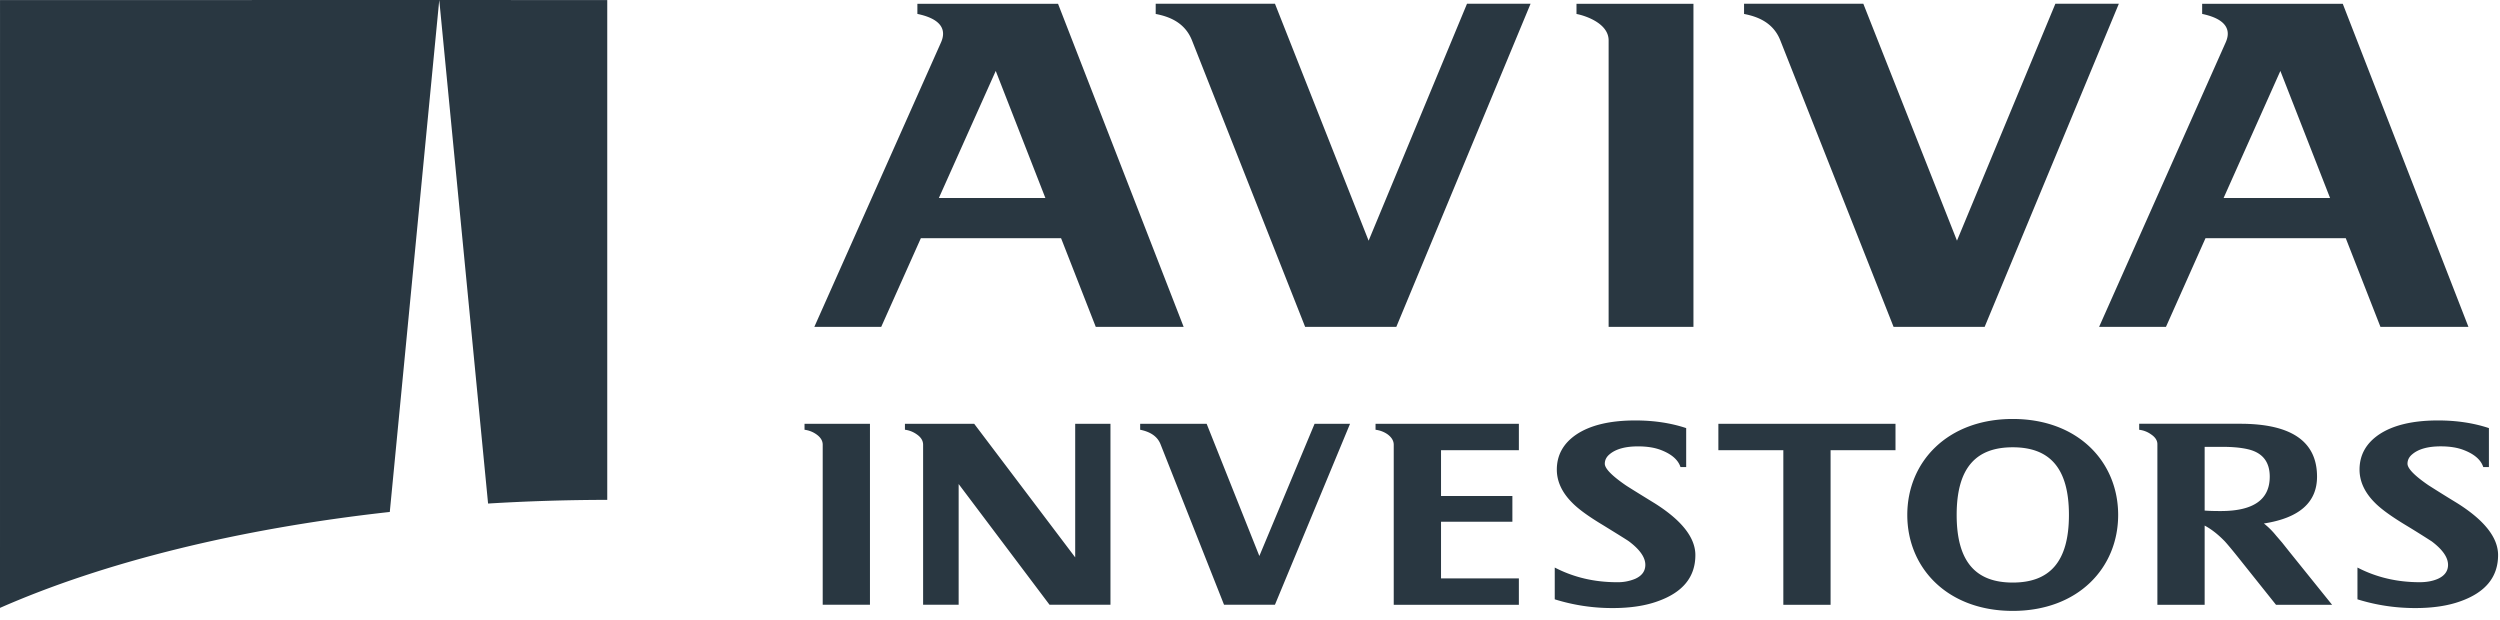
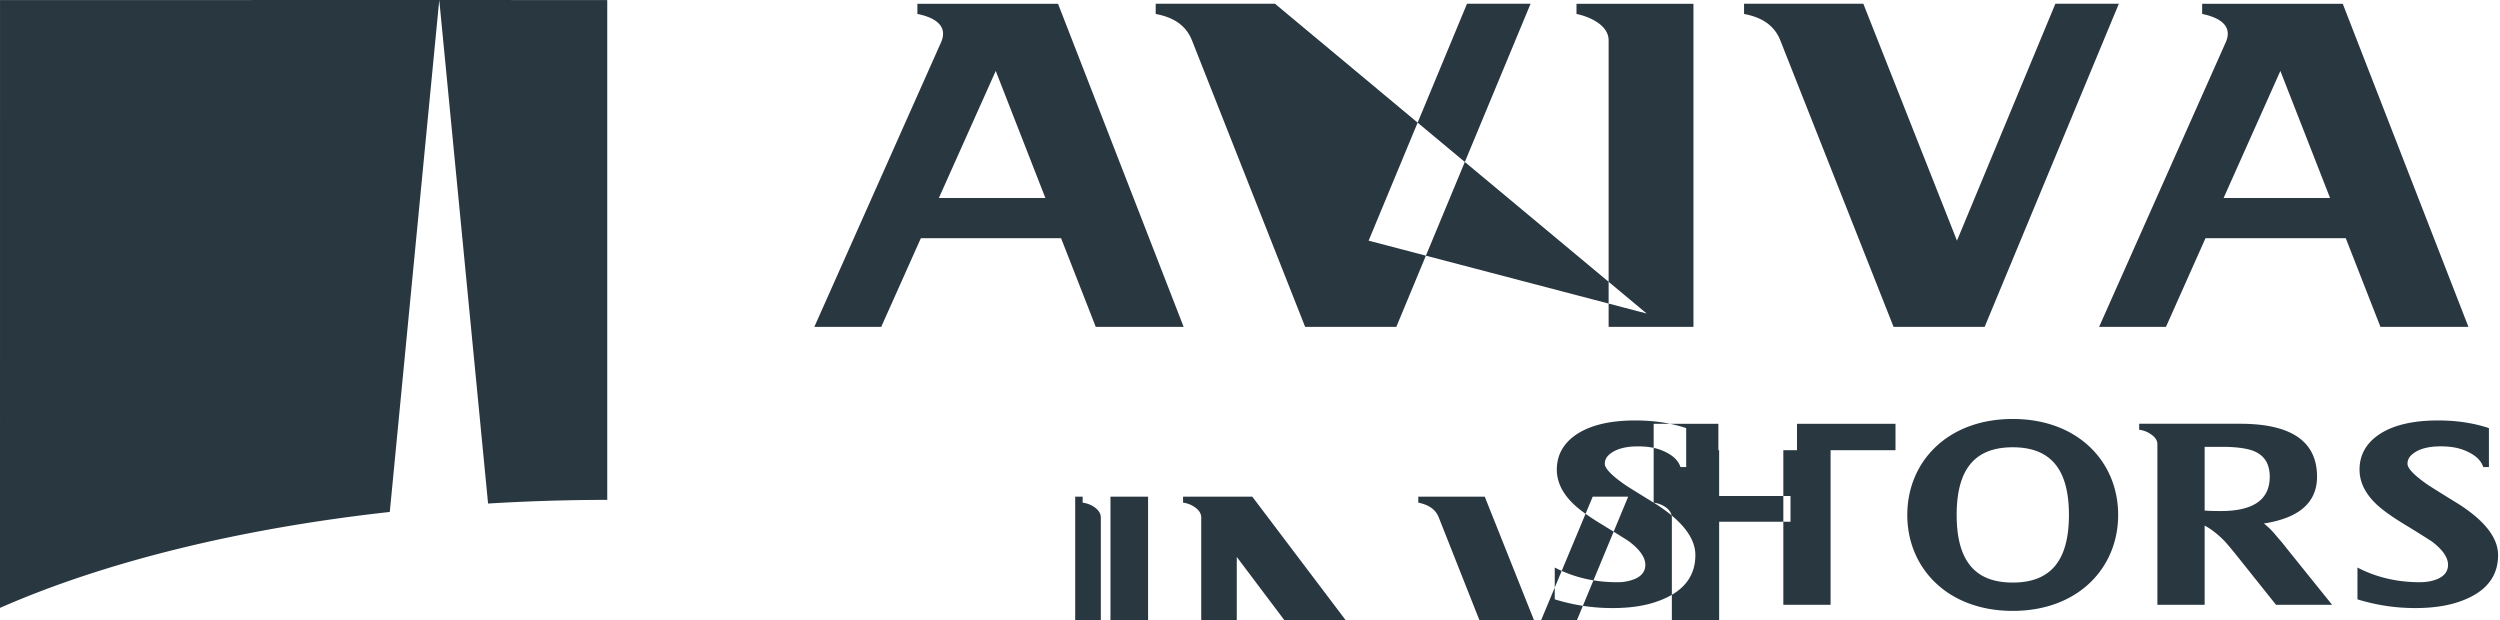
<svg xmlns="http://www.w3.org/2000/svg" width="129" height="32">
-   <path d="M103.857 30.06c-1.865 0-2.893-1.023-2.893-3.49 0-2.468 1.028-3.49 2.893-3.49 1.865 0 2.9 1.022 2.9 3.49 0 2.467-1.035 3.49-2.9 3.49zm0-8.441c-3.372 0-5.441 2.216-5.441 4.951 0 2.736 2.07 4.952 5.441 4.952 3.372 0 5.44-2.216 5.44-4.952 0-2.735-2.068-4.951-5.44-4.951zm22.892 4.317a80.83 80.83 0 01-1.437-.895c-.723-.495-1.085-.868-1.085-1.113 0-.193.084-.356.252-.492.322-.271.812-.404 1.465-.404.433 0 .806.055 1.118.165.588.212.946.513 1.074.902h.292V22.09c-.792-.263-1.667-.395-2.625-.395-1.308 0-2.325.244-3.042.724-.673.456-1.009 1.063-1.009 1.813 0 .612.268 1.19.803 1.72.324.326.858.709 1.597 1.155a53.61 53.61 0 011.329.831c.559.422.838.825.838 1.208 0 .323-.177.565-.525.722-.26.114-.571.174-.94.174-1.167 0-2.238-.252-3.209-.757v1.64c.959.3 1.956.451 2.984.451.905 0 1.679-.115 2.325-.348 1.298-.46 1.947-1.255 1.947-2.385 0-.91-.717-1.814-2.152-2.707zm-12.156.434c-.35 0-.626-.008-.833-.025v-3.288h.896c.534 0 .978.04 1.336.124.751.174 1.127.646 1.127 1.415 0 1.187-.843 1.774-2.526 1.774zm3.177 1.643c-.154-.178-.26-.303-.32-.371a3.911 3.911 0 00-.633-.63c1.828-.283 2.742-1.087 2.742-2.416 0-1.818-1.324-2.73-3.967-2.73h-5.21v.31c.218.027.42.102.602.23.222.146.337.317.337.514v8.286h2.439V27.12c.35.186.693.456 1.039.812.152.166.434.504.843 1.02l1.8 2.255h2.894l-2.194-2.725-.372-.468zM88.667 23.23h3.353v7.976h2.438V23.23h3.35v-1.363h-9.14v1.363zm-3.338 2.707c-.895-.55-1.374-.85-1.438-.895-.72-.495-1.083-.868-1.083-1.113 0-.193.085-.356.251-.492.323-.271.813-.404 1.465-.404.434 0 .805.055 1.12.165.585.212.943.513 1.069.902h.294v-2.01c-.79-.263-1.665-.395-2.626-.395-1.308 0-2.322.244-3.04.724-.672.456-1.009 1.063-1.009 1.813 0 .612.27 1.19.805 1.72.32.326.851.709 1.596 1.155.808.499 1.251.774 1.326.831.56.422.84.825.84 1.208 0 .323-.175.565-.526.722a2.32 2.32 0 01-.94.174c-1.166 0-2.235-.252-3.208-.757v1.64a9.93 9.93 0 002.985.451c.902 0 1.677-.115 2.321-.348 1.303-.46 1.95-1.255 1.95-2.385 0-.91-.718-1.814-2.152-2.707zm-14.351-3.762c.228.03.434.107.615.232.214.156.324.338.324.541v8.258h6.457v-1.36h-4.017V26.92h3.682v-1.326h-3.682V23.23h4.017v-1.363h-7.396v.308zm-5.995 6.515l-2.72-6.823h-3.43v.308c.546.11.894.356 1.05.746l3.278 8.285h2.626l3.876-9.339h-1.83l-2.85 6.823zm-9.503.07l-5.212-6.893h-3.573v.307c.223.029.427.108.615.242.216.15.323.327.323.531v8.259h1.834v-6.23l4.69 6.23H57.3v-9.339h-1.82v6.893zm-13.966-6.585c.222.03.43.107.616.24.215.152.322.329.322.53v8.26h2.438v-9.338h-3.376v.308zm29.106-9.757L65.788.192h-6.154V.72c.712.137 1.507.444 1.873 1.366l5.838 14.78h4.705L78.978.192h-3.28l-5.077 12.226zM106.058.192l-5.078 12.226L96.147.192h-6.154V.72c.709.137 1.509.444 1.872 1.366l5.843 14.78h4.7L109.333.192h-3.275zm8.679 10.026l2.93-6.558 2.565 6.558h-5.495zm6.15-10.023h-7.256v.523c.527.112 1.68.434 1.213 1.474l-6.53 14.674h3.45l2.04-4.576h7.237l1.79 4.576h4.54L120.887.196zM48.445 10.218L51.38 3.66l2.562 6.558h-5.497zM47.337.195v.523c.534.112 1.68.434 1.218 1.474L42.02 16.866h3.451l2.046-4.576h7.234l1.79 4.576h4.535L54.595.196h-7.258zm34.01.526c.36.064 1.658.445 1.658 1.364v14.78h4.377V.196h-6.035v.526zM31.334 25.794V.004L22.666 0v.003l2.519 25.98c2.005-.122 4.057-.187 6.149-.19m-11.221.624L22.665.004V0L.001.004 0 31.367c5.328-2.342 12.265-4.082 20.113-4.95" fill="#293741" fill-rule="evenodd" />
+   <path d="M103.857 30.06c-1.865 0-2.893-1.023-2.893-3.49 0-2.468 1.028-3.49 2.893-3.49 1.865 0 2.9 1.022 2.9 3.49 0 2.467-1.035 3.49-2.9 3.49zm0-8.441c-3.372 0-5.441 2.216-5.441 4.951 0 2.736 2.07 4.952 5.441 4.952 3.372 0 5.44-2.216 5.44-4.952 0-2.735-2.068-4.951-5.44-4.951zm22.892 4.317a80.83 80.83 0 01-1.437-.895c-.723-.495-1.085-.868-1.085-1.113 0-.193.084-.356.252-.492.322-.271.812-.404 1.465-.404.433 0 .806.055 1.118.165.588.212.946.513 1.074.902h.292V22.09c-.792-.263-1.667-.395-2.625-.395-1.308 0-2.325.244-3.042.724-.673.456-1.009 1.063-1.009 1.813 0 .612.268 1.19.803 1.72.324.326.858.709 1.597 1.155a53.61 53.61 0 011.329.831c.559.422.838.825.838 1.208 0 .323-.177.565-.525.722-.26.114-.571.174-.94.174-1.167 0-2.238-.252-3.209-.757v1.64c.959.3 1.956.451 2.984.451.905 0 1.679-.115 2.325-.348 1.298-.46 1.947-1.255 1.947-2.385 0-.91-.717-1.814-2.152-2.707zm-12.156.434c-.35 0-.626-.008-.833-.025v-3.288h.896c.534 0 .978.04 1.336.124.751.174 1.127.646 1.127 1.415 0 1.187-.843 1.774-2.526 1.774zm3.177 1.643c-.154-.178-.26-.303-.32-.371a3.911 3.911 0 00-.633-.63c1.828-.283 2.742-1.087 2.742-2.416 0-1.818-1.324-2.73-3.967-2.73h-5.21v.31c.218.027.42.102.602.23.222.146.337.317.337.514v8.286h2.439V27.12c.35.186.693.456 1.039.812.152.166.434.504.843 1.02l1.8 2.255h2.894l-2.194-2.725-.372-.468zM88.667 23.23h3.353v7.976h2.438V23.23h3.35v-1.363h-9.14v1.363zm-3.338 2.707c-.895-.55-1.374-.85-1.438-.895-.72-.495-1.083-.868-1.083-1.113 0-.193.085-.356.251-.492.323-.271.813-.404 1.465-.404.434 0 .805.055 1.12.165.585.212.943.513 1.069.902h.294v-2.01c-.79-.263-1.665-.395-2.626-.395-1.308 0-2.322.244-3.04.724-.672.456-1.009 1.063-1.009 1.813 0 .612.27 1.19.805 1.72.32.326.851.709 1.596 1.155.808.499 1.251.774 1.326.831.56.422.84.825.84 1.208 0 .323-.175.565-.526.722a2.32 2.32 0 01-.94.174c-1.166 0-2.235-.252-3.208-.757v1.64a9.93 9.93 0 002.985.451c.902 0 1.677-.115 2.321-.348 1.303-.46 1.95-1.255 1.95-2.385 0-.91-.718-1.814-2.152-2.707zc.228.03.434.107.615.232.214.156.324.338.324.541v8.258h6.457v-1.36h-4.017V26.92h3.682v-1.326h-3.682V23.23h4.017v-1.363h-7.396v.308zm-5.995 6.515l-2.72-6.823h-3.43v.308c.546.11.894.356 1.05.746l3.278 8.285h2.626l3.876-9.339h-1.83l-2.85 6.823zm-9.503.07l-5.212-6.893h-3.573v.307c.223.029.427.108.615.242.216.15.323.327.323.531v8.259h1.834v-6.23l4.69 6.23H57.3v-9.339h-1.82v6.893zm-13.966-6.585c.222.03.43.107.616.24.215.152.322.329.322.53v8.26h2.438v-9.338h-3.376v.308zm29.106-9.757L65.788.192h-6.154V.72c.712.137 1.507.444 1.873 1.366l5.838 14.78h4.705L78.978.192h-3.28l-5.077 12.226zM106.058.192l-5.078 12.226L96.147.192h-6.154V.72c.709.137 1.509.444 1.872 1.366l5.843 14.78h4.7L109.333.192h-3.275zm8.679 10.026l2.93-6.558 2.565 6.558h-5.495zm6.15-10.023h-7.256v.523c.527.112 1.68.434 1.213 1.474l-6.53 14.674h3.45l2.04-4.576h7.237l1.79 4.576h4.54L120.887.196zM48.445 10.218L51.38 3.66l2.562 6.558h-5.497zM47.337.195v.523c.534.112 1.68.434 1.218 1.474L42.02 16.866h3.451l2.046-4.576h7.234l1.79 4.576h4.535L54.595.196h-7.258zm34.01.526c.36.064 1.658.445 1.658 1.364v14.78h4.377V.196h-6.035v.526zM31.334 25.794V.004L22.666 0v.003l2.519 25.98c2.005-.122 4.057-.187 6.149-.19m-11.221.624L22.665.004V0L.001.004 0 31.367c5.328-2.342 12.265-4.082 20.113-4.95" fill="#293741" fill-rule="evenodd" />
</svg>